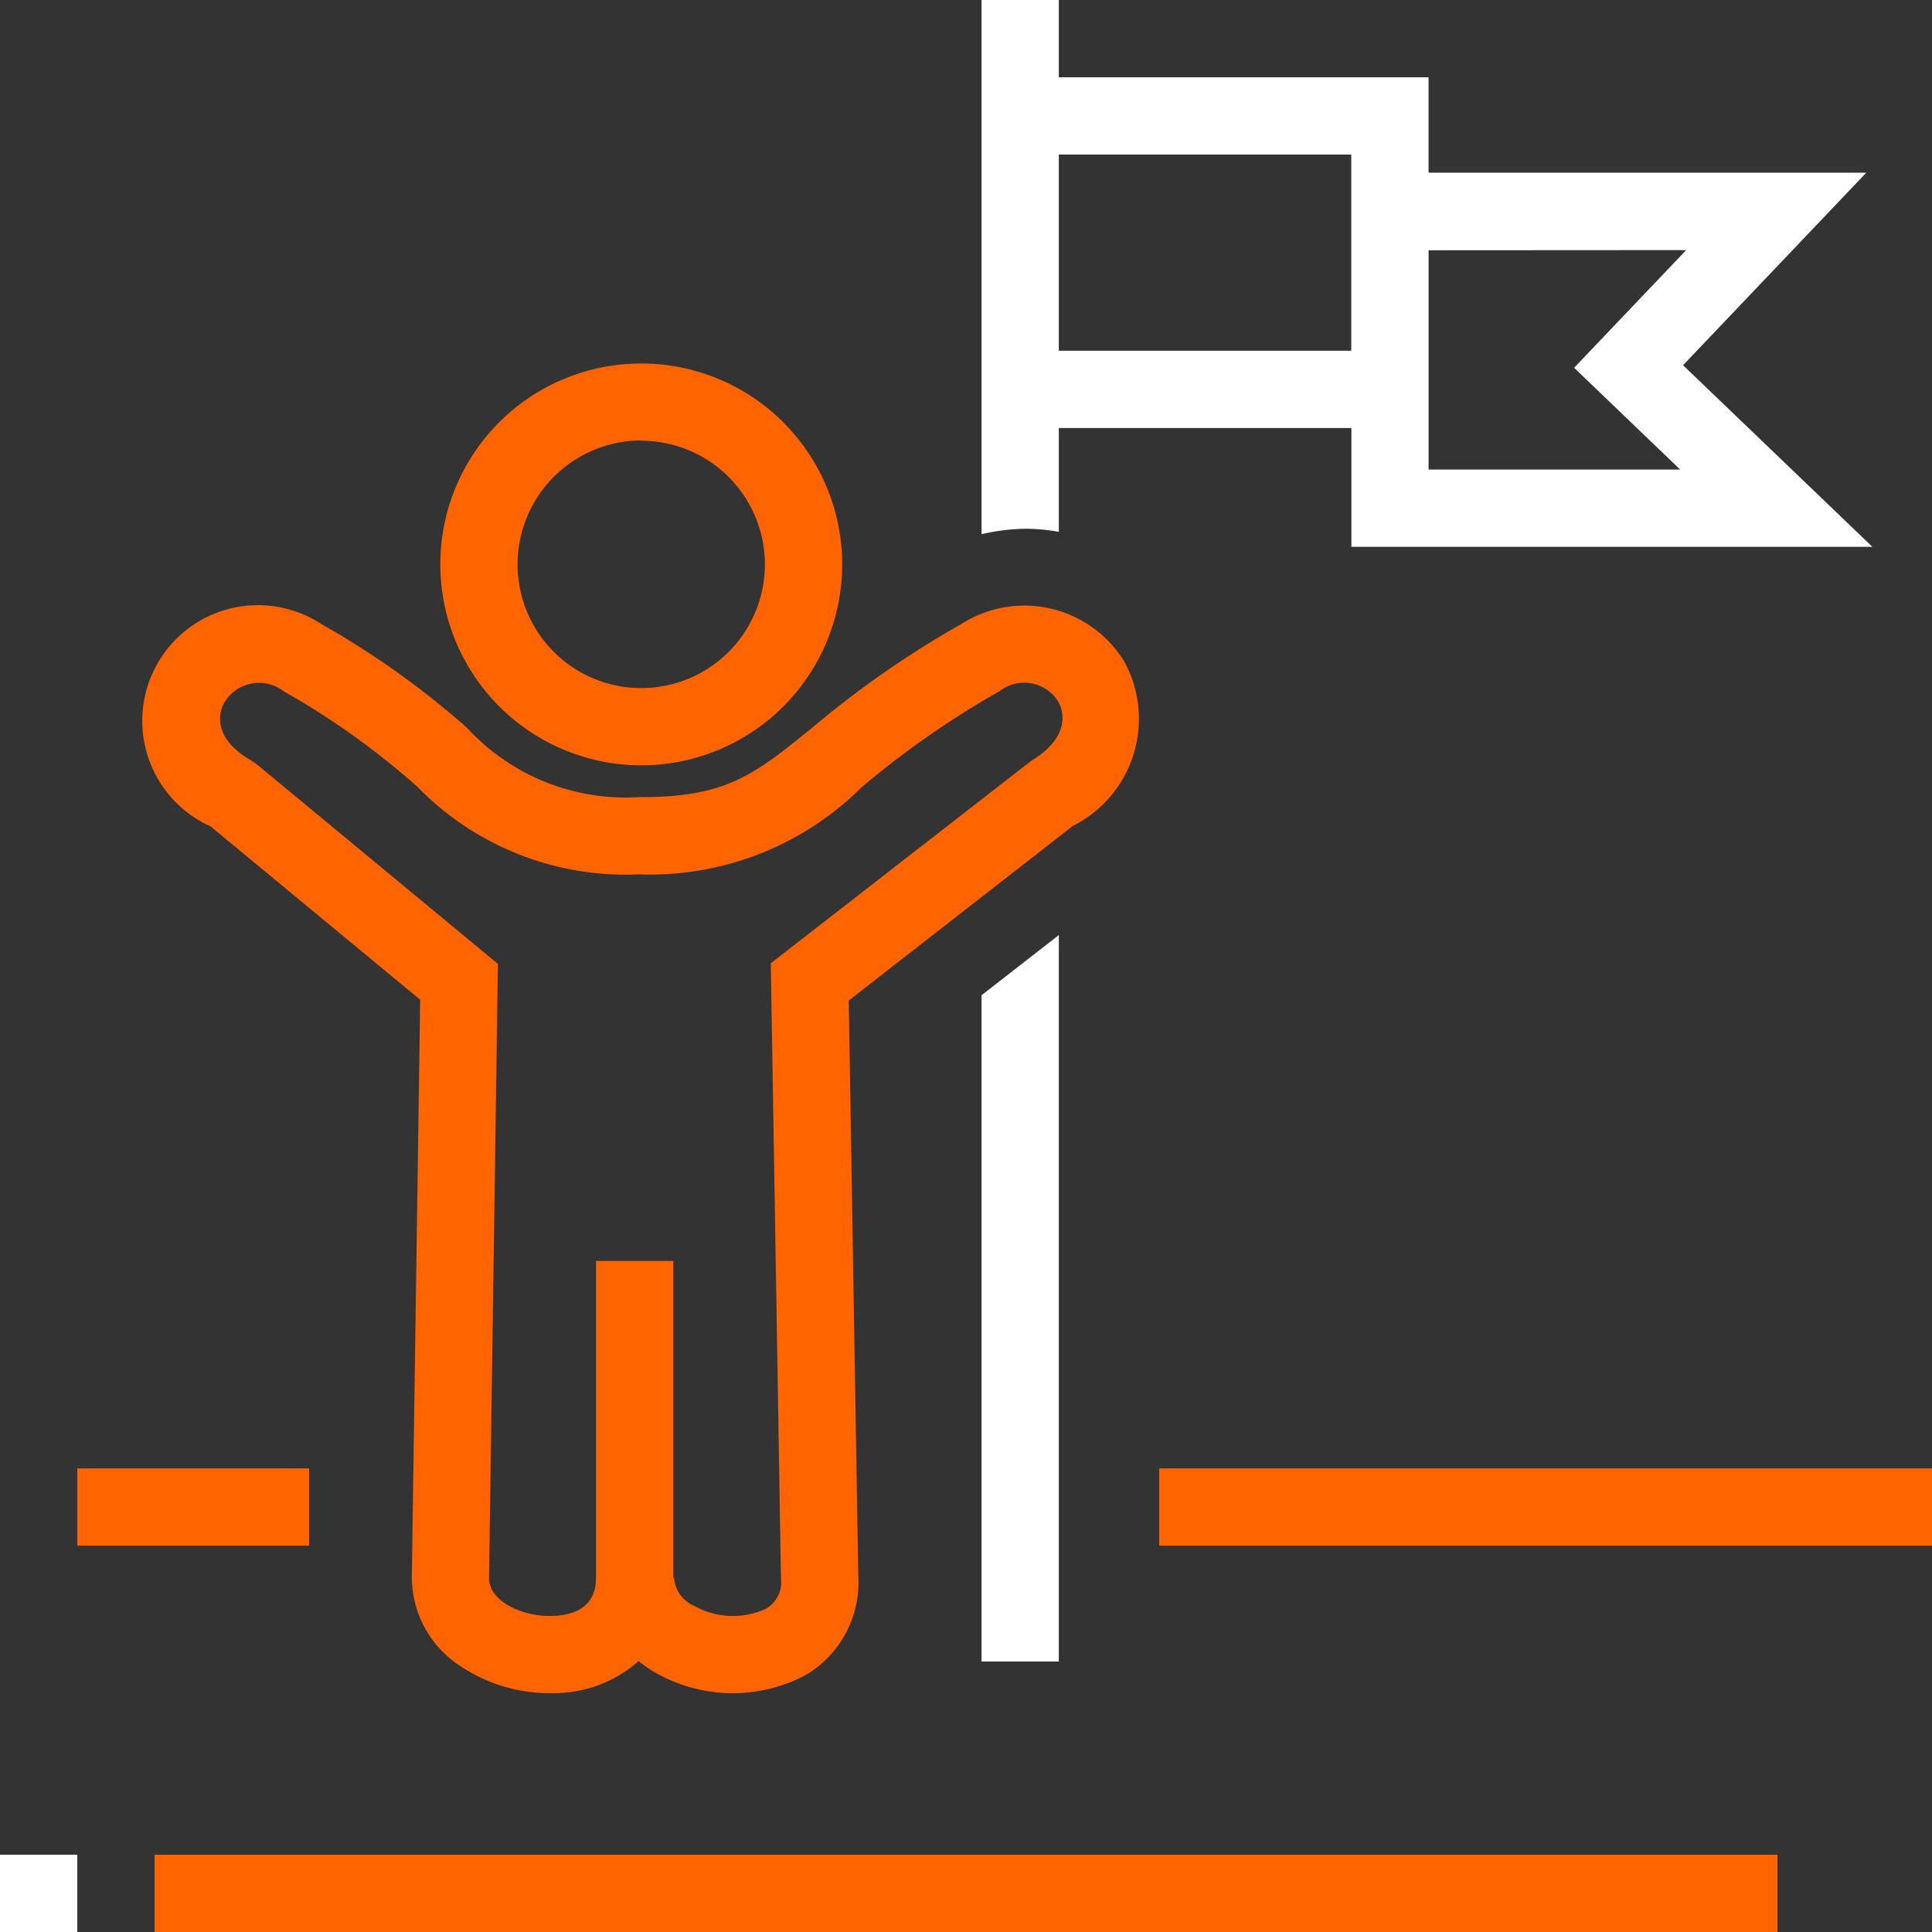
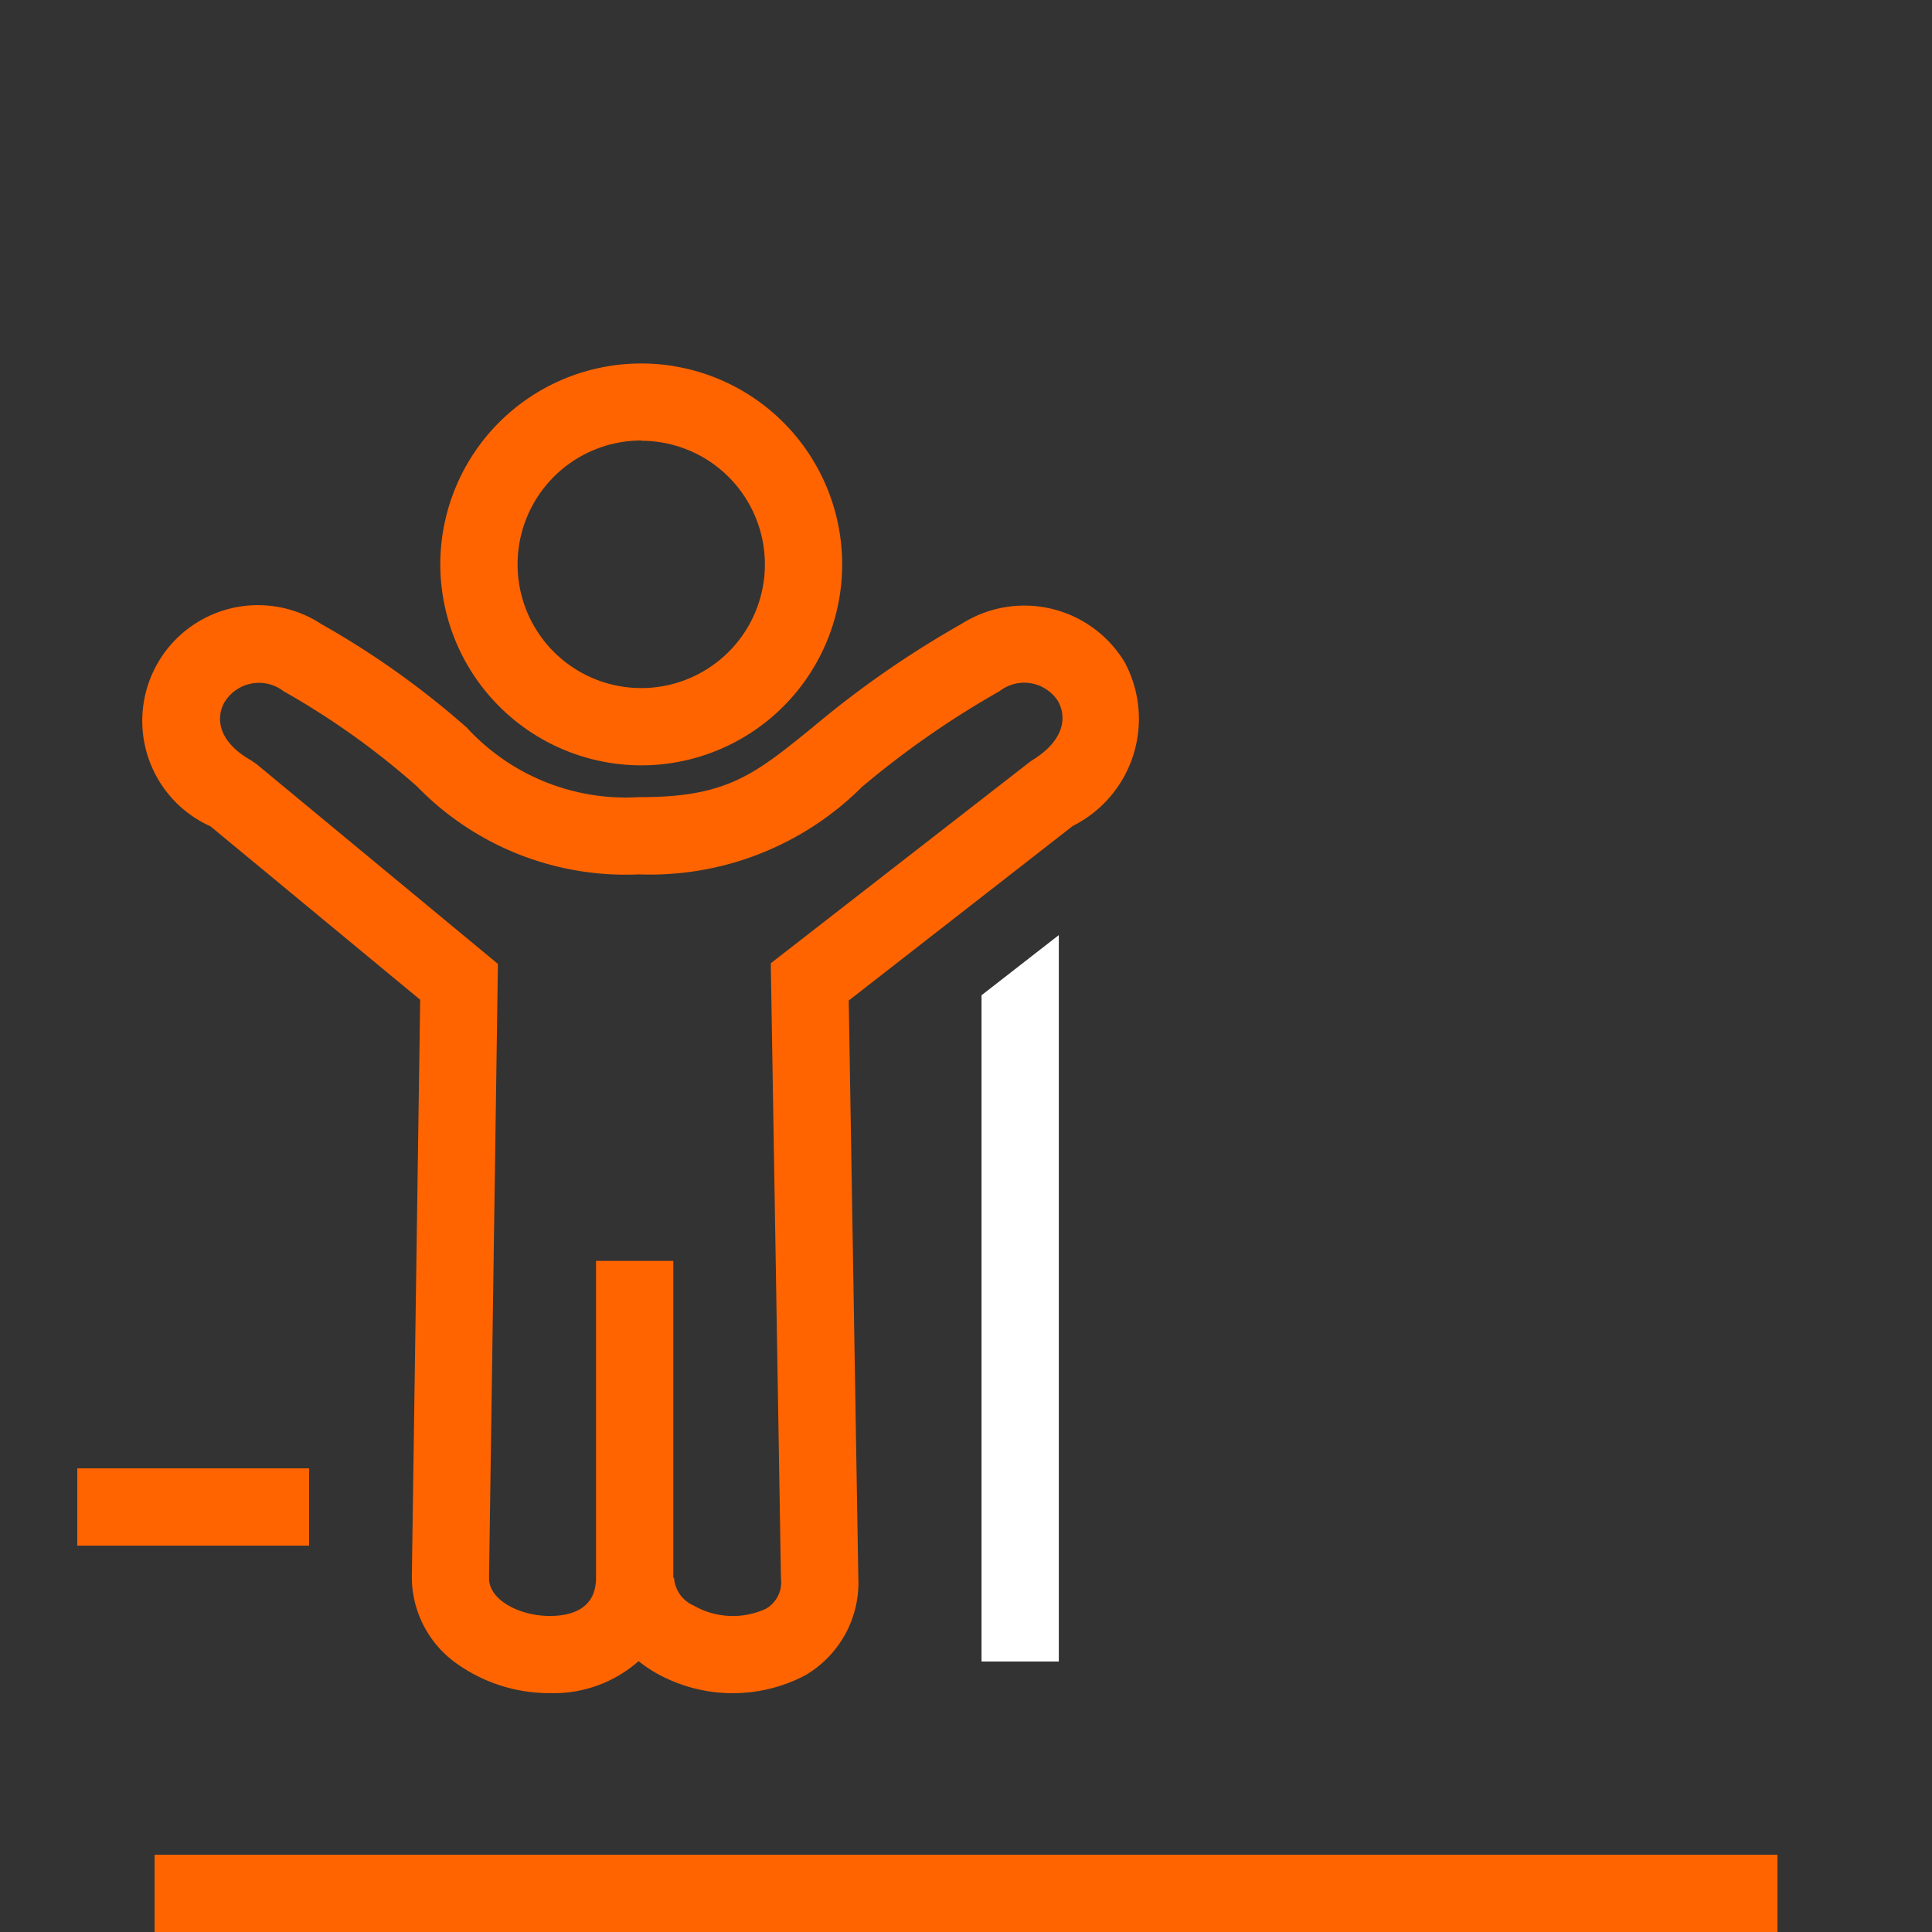
<svg xmlns="http://www.w3.org/2000/svg" width="50" height="50" viewBox="0 0 50 50">
  <rect x="0" y="0" width="50" height="50" fill="#333333" stroke="none" />
  <g id="Group_97" data-name="Group 97" transform="translate(-859.198 -220)">
    <path id="Path_165" data-name="Path 165" d="M864.631,241.373l5.441,4.5-.216,14.956a2.749,2.749,0,0,0,1.241,2.279,4.125,4.125,0,0,0,2.328.71,3.325,3.325,0,0,0,2.3-.828,3.361,3.361,0,0,0,.438.3,4.036,4.036,0,0,0,3.871.069,2.78,2.78,0,0,0,1.377-2.544l-.248-14.921,5.8-4.519a3.1,3.1,0,0,0,1.341-4.237,3.031,3.031,0,0,0-4.222-.992,25.391,25.391,0,0,0-3.841,2.668c-1.5,1.216-2.225,1.827-4.5,1.815a5.585,5.585,0,0,1-4.464-1.8,22.136,22.136,0,0,0-3.764-2.679,2.994,2.994,0,1,0-2.887,5.227Zm.377-3.2a1.045,1.045,0,0,1,1.531-.283,20.141,20.141,0,0,1,3.45,2.461,7.526,7.526,0,0,0,5.747,2.278,7.766,7.766,0,0,0,5.767-2.261,23.433,23.433,0,0,1,3.56-2.478,1.04,1.04,0,0,1,1.513.251c.236.408.179,1.03-.691,1.55l-6.739,5.238.263,15.915a.793.793,0,0,1-.39.791,2.043,2.043,0,0,1-1.865-.081.848.848,0,0,1-.512-.722h-.019v-8.2h-2v8.2c0,.817-.651.989-1.2.989-.758,0-1.569-.4-1.569-.975l.23-15.9-6.243-5.168-.145-.1C864.838,239.192,864.777,238.582,865.008,238.173Z" fill="#ff6400" />
    <path id="Path_166" data-name="Path 166" d="M875.793,239.807a5.2,5.2,0,1,0-5.2-5.2A5.208,5.208,0,0,0,875.793,239.807Zm0-8.4a3.2,3.2,0,1,1-3.2,3.2A3.205,3.205,0,0,1,875.793,231.4Z" fill="#ff6400" />
    <rect id="Rectangle_225" data-name="Rectangle 225" width="42" height="2" transform="translate(863.198 268)" fill="#ff6400" />
    <rect id="Rectangle_226" data-name="Rectangle 226" width="6" height="2" transform="translate(861.198 258.001)" fill="#ff6400" />
-     <rect id="Rectangle_227" data-name="Rectangle 227" width="2" height="2" transform="translate(859.198 268)" fill="#fff" />
-     <rect id="Rectangle_228" data-name="Rectangle 228" width="20" height="2" transform="translate(889.198 258.001)" fill="#ff6400" />
-     <path id="Path_167" data-name="Path 167" d="M886.6,233.764v-2.687h7.572v3.075h13.483l-4.9-4.7,4.742-4.982H896.169V222H886.6v-2h-2v13.826a5.182,5.182,0,0,1,1.162-.142A4.966,4.966,0,0,1,886.6,233.764Zm16.236-7.291-2.9,3.045,2.745,2.634h-6.511v-1.075h0v-4.6ZM894.169,224v5.077H886.6V224Z" fill="#fff" />
    <path id="Path_168" data-name="Path 168" d="M886.6,263V244.2l-2,1.557V263Z" fill="#fff" />
  </g>
</svg>